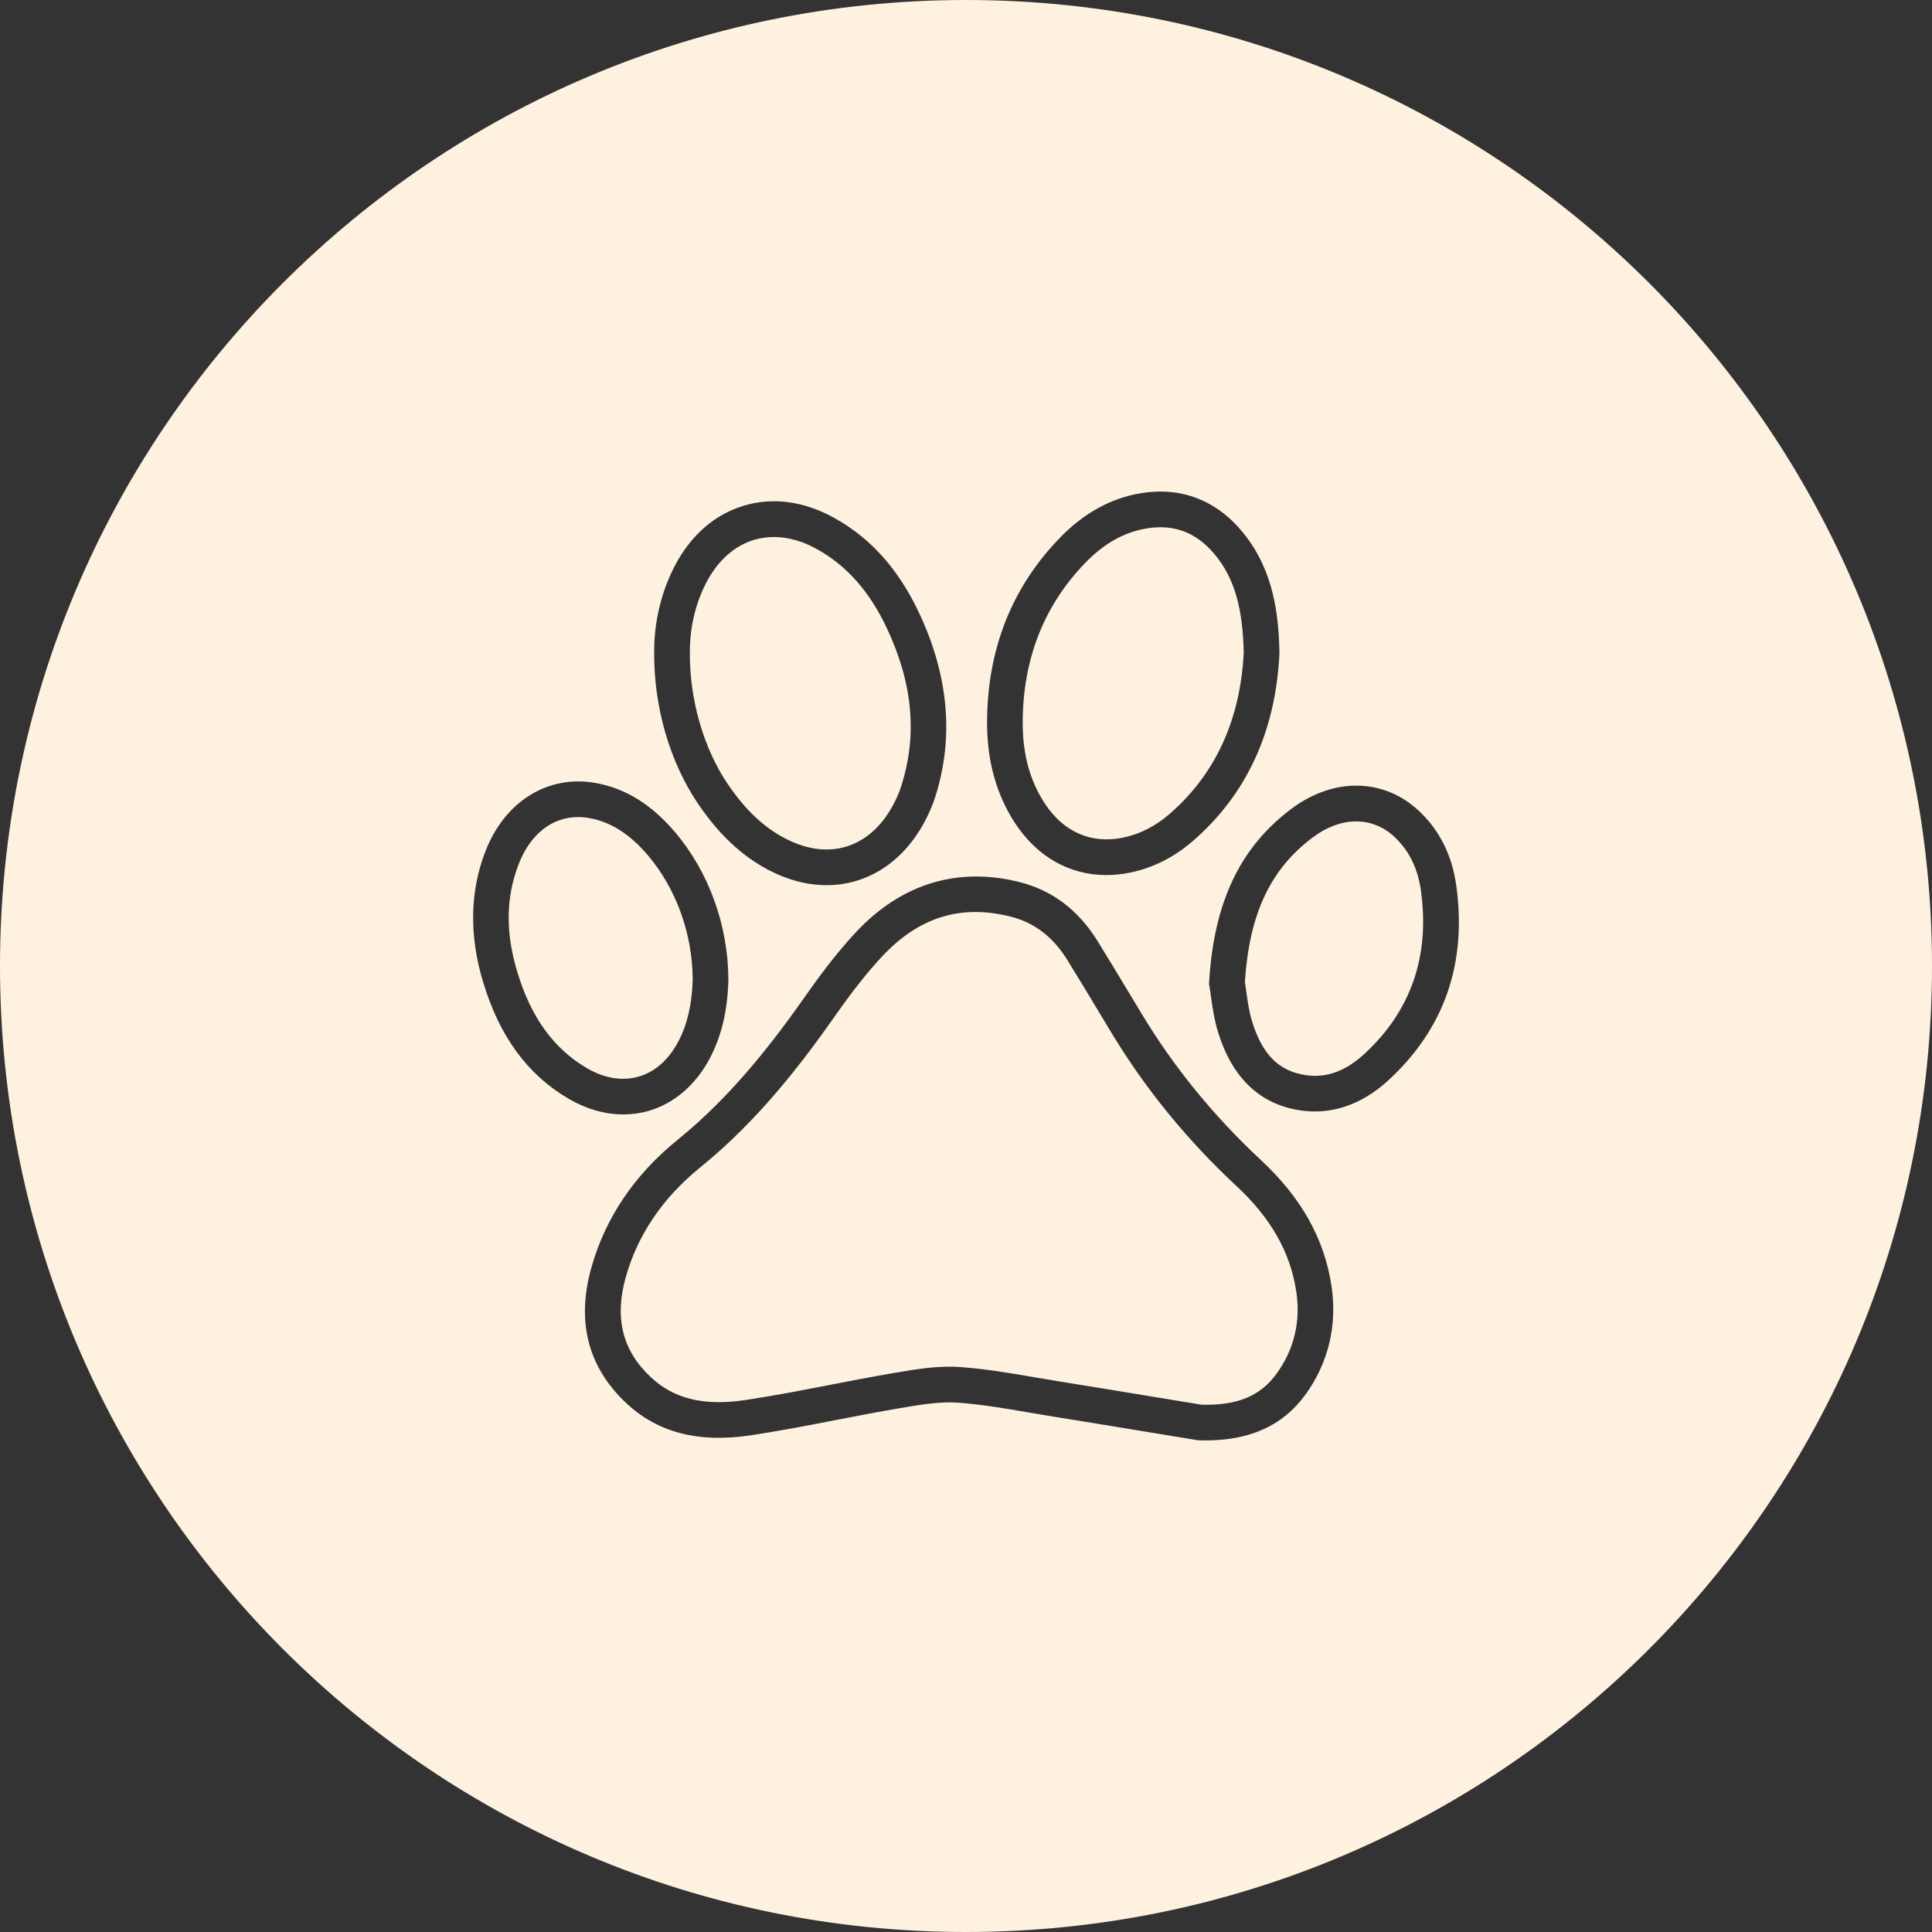
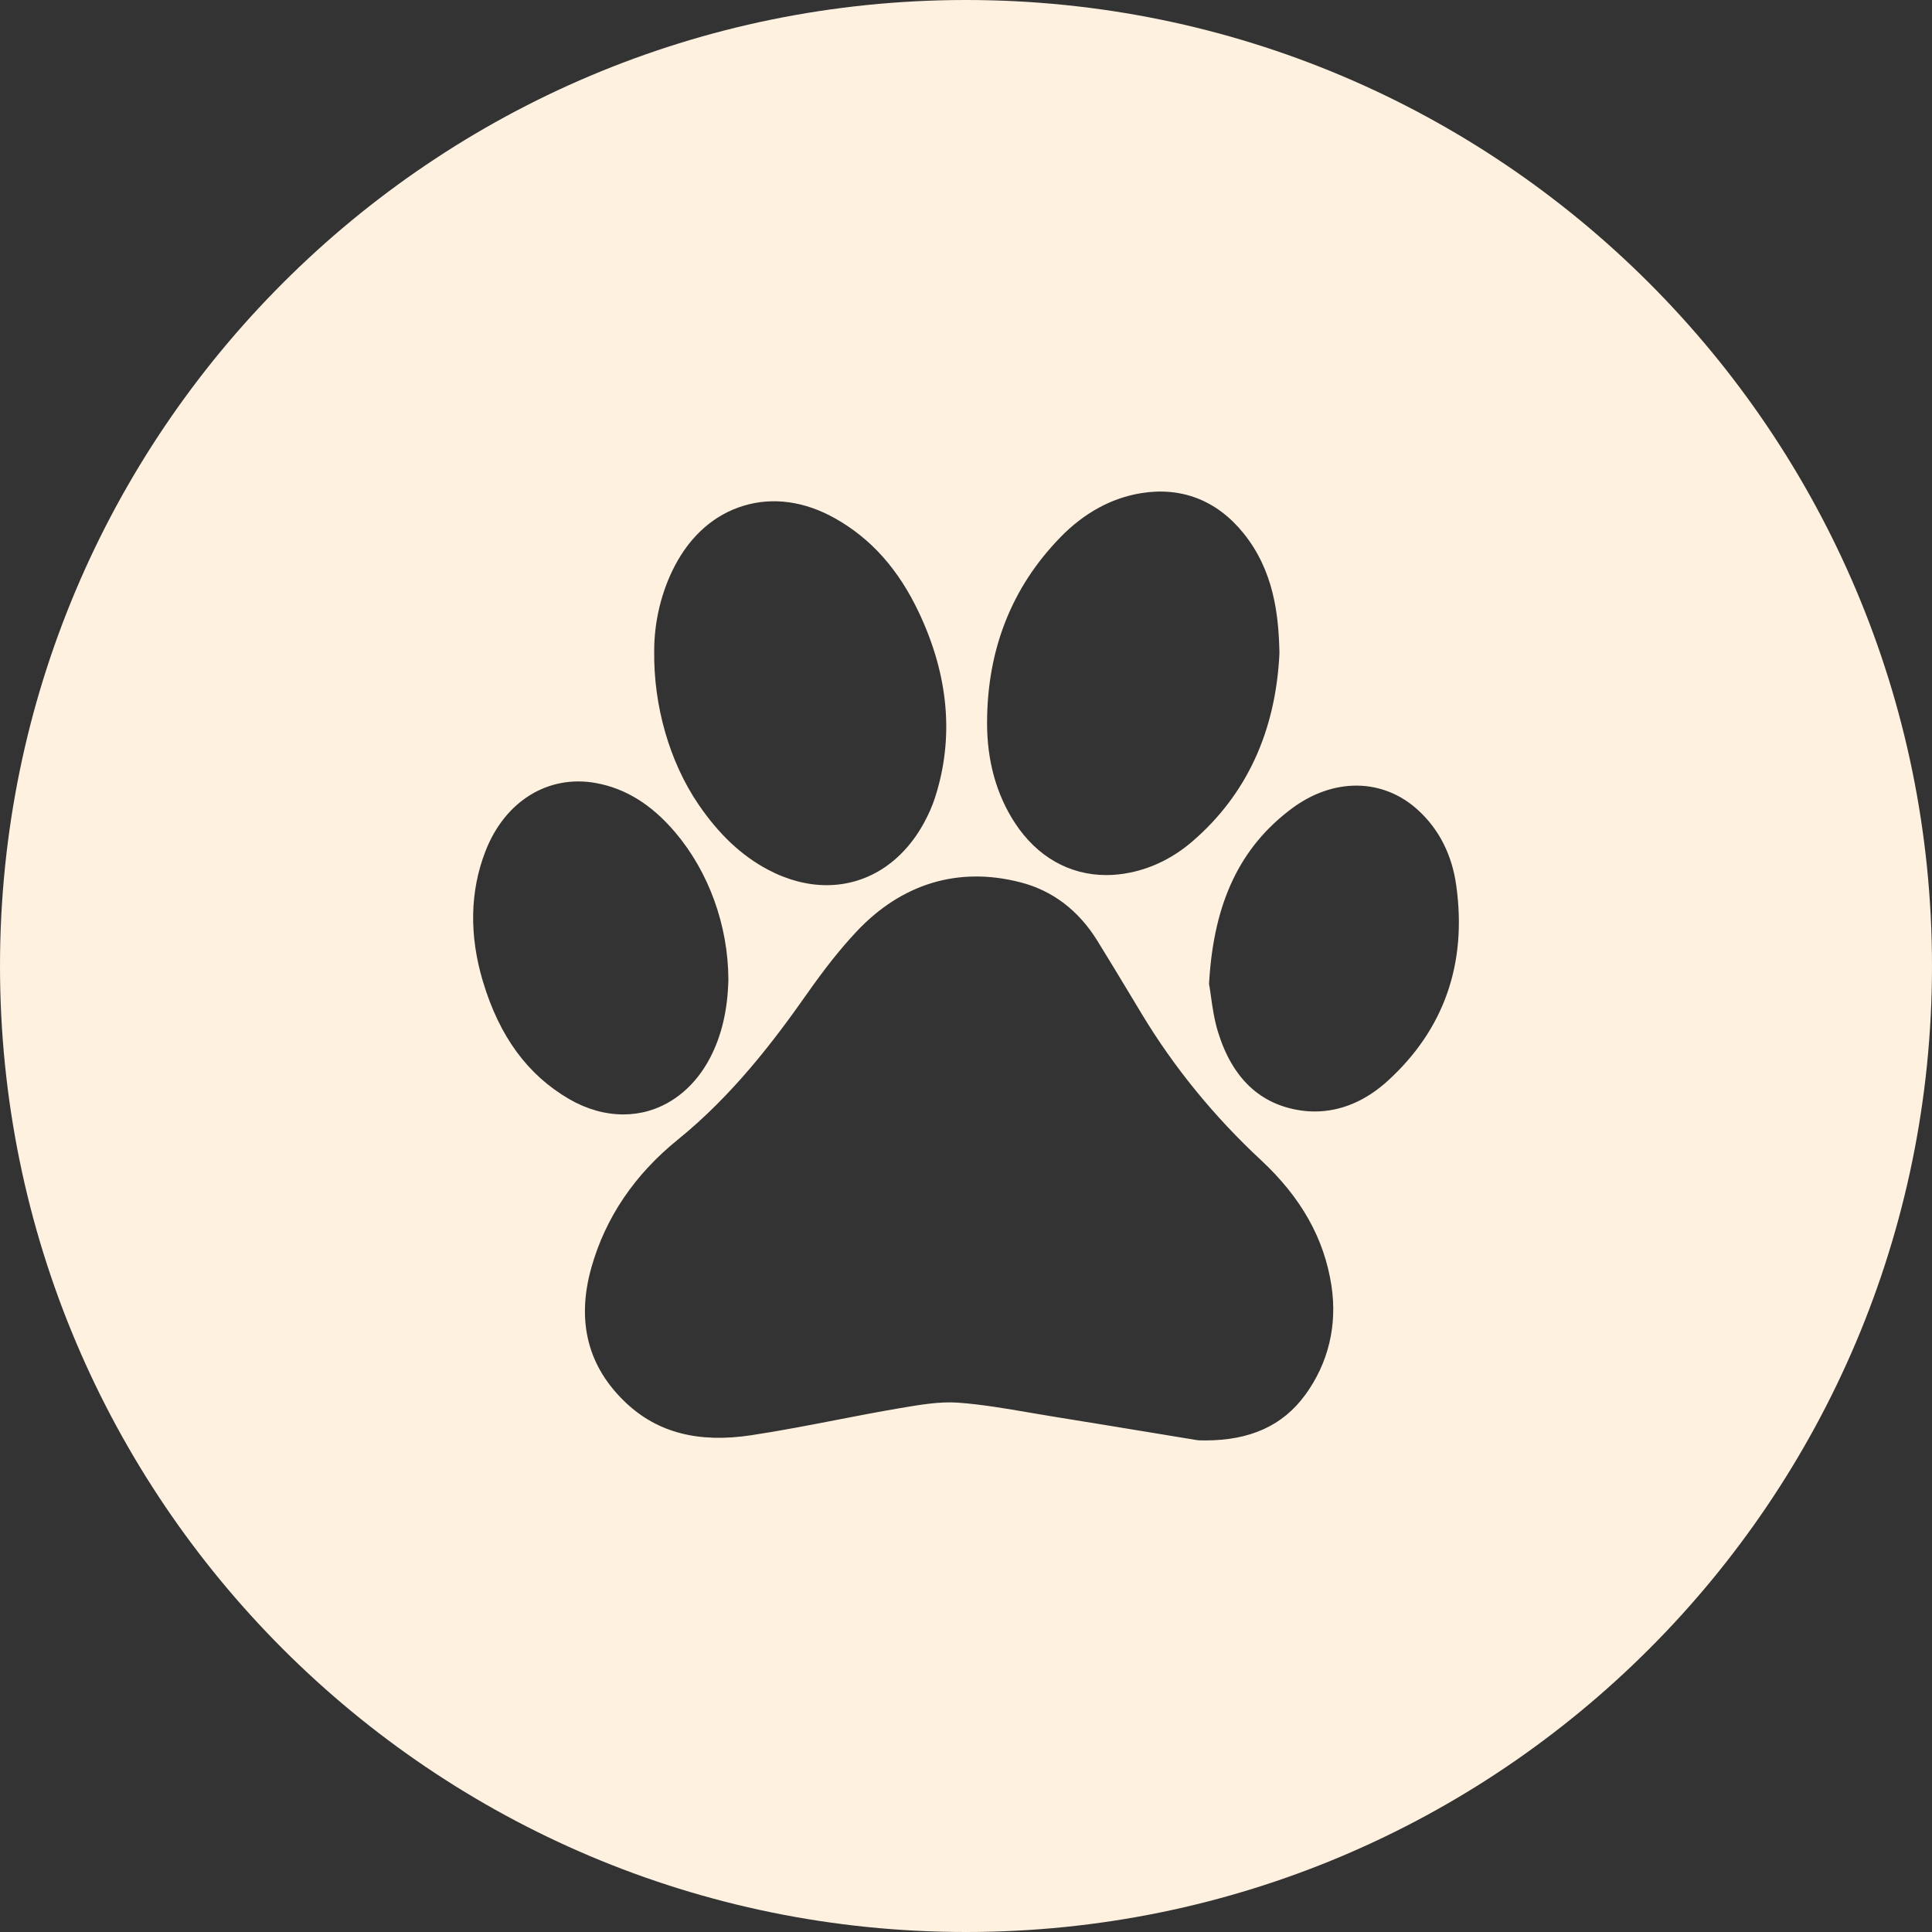
<svg xmlns="http://www.w3.org/2000/svg" id="Capa_1" viewBox="0 0 1080 1080">
  <rect x="0" y="0" width="1080" height="1080" fill="#333333" stroke="none" />
  <defs>
    <style>.cls-1{fill:#fff1df;}</style>
  </defs>
-   <path class="cls-1" d="M691.24,663.06c-27.6-25.68-51.19-54.61-70.1-86l-5.2-8.65c-6.45-10.72-12.9-21.44-19.49-32.07-7.77-12.51-18.23-20.54-31.09-23.84-27.94-7.18-51.52,.02-72.1,21.99-8.12,8.67-16.34,19.02-25.87,32.58-19.31,27.5-43.44,59.18-75.98,85.53-20.91,16.94-34.91,37.58-41.61,61.35-6.43,22.78-1.85,41.07,13.99,55.9,13.04,12.2,29.88,16.24,53.03,12.76,15.69-2.37,31.64-5.46,47.07-8.45,11.67-2.26,23.34-4.52,35.05-6.52l1.15-.19c11.96-2.05,24.33-4.17,36.94-3.24,14.18,1.03,28.26,3.45,41.87,5.79,4.59,.79,9.18,1.57,13.77,2.31,18.45,2.96,36.89,5.99,55.33,9.04l23.66,3.89c19.95,.55,32.89-4.88,41.86-17.21,9.94-13.67,13.67-29.25,11.07-46.3-3.3-21.7-14.2-40.89-33.32-58.67Z" />
-   <path class="cls-1" d="M379.22,582.17c5.02-9.6,7.64-20.94,8-34.68-.12-25.54-9.27-50.84-25.11-69.45-9.98-11.72-20.58-18.48-32.39-20.67-2.22-.41-4.4-.62-6.54-.62-14.54,0-26.67,9.43-33.21,26.23-7.18,18.47-7.47,38.1-.91,60.02,7.68,25.62,20.47,43.33,39.12,54.16,9.78,5.68,19.75,7.3,28.82,4.67,9.18-2.66,16.86-9.46,22.2-19.67Z" />
-   <path class="cls-1" d="M438.59,468.52c24.17,12.83,47.34,5.91,60.43-18.09,2.02-3.69,3.59-7.28,4.68-10.67,9.26-28.73,6.62-57.8-8.07-88.86-9.57-20.23-22.21-34.55-38.64-43.77-8.21-4.61-16.47-6.94-24.4-6.94-3.77,0-7.45,.53-11.01,1.59-11.07,3.3-20.32,11.56-26.75,23.89-8.02,15.39-9.2,30.53-9.19,38.18v.16c-.37,26.5,7.58,54.32,21.27,74.42,9.68,14.2,19.74,23.77,31.67,30.1Z" />
-   <path class="cls-1" d="M627.92,468.2c9.28-1.94,17.93-6.33,25.73-13.07,25.71-22.22,39.7-52.62,41.61-90.35-.57-25.06-5.25-41.26-15.63-54.13-8.6-10.66-18.77-15.91-30.94-15.91-2.47,0-5.02,.22-7.66,.65-12.47,2.04-23.62,8.24-34.08,18.97-23.37,23.97-35.23,54.17-35.25,89.77,0,17.58,4.02,32.29,12.33,44.99,10.48,16.03,26.06,22.82,43.9,19.1Z" />
-   <path class="cls-1" d="M779.27,467.59c-12.37-11.36-29.71-11.21-45.25,.39-23.87,17.81-35.65,42.81-38.12,80.96,.27,1.64,.52,3.44,.78,5.34,.73,5.28,1.56,11.26,3.24,16.7,5.73,18.63,15.06,27.9,30.25,30.06,11.35,1.62,21.94-2.22,32.3-11.7,26.23-24.01,36.94-54.8,31.84-91.51-1.73-12.48-6.79-22.66-15.05-30.23Z" />
  <path class="cls-1" d="M540,0C241.77,0,0,241.77,0,540s241.77,540,540,540,540-241.77,540-540S838.23,0,540,0Zm52.67,300.42c13.36-13.7,28.54-22.01,45.14-24.73,22.72-3.71,42.53,4.05,57.35,22.43,16.87,20.92,19.6,45.4,20.05,66.58v.35s0,.35,0,.35c-2.11,43.56-18.43,78.83-48.5,104.82-10.39,8.98-22.06,14.87-34.7,17.51-4.62,.96-9.16,1.44-13.59,1.44-20.54,0-38.68-10.19-51.07-29.14-10.34-15.82-15.58-34.63-15.57-55.91,.02-40.98,13.79-75.87,40.91-103.68Zm-215.52,16.02c8.98-17.23,22.38-28.91,38.74-33.79,16.34-4.87,33.93-2.43,50.86,7.08,20.17,11.32,35.52,28.53,46.91,52.64,16.72,35.37,19.76,70.19,9.02,103.5-1.47,4.58-3.54,9.32-6.16,14.11-12.37,22.67-32.35,34.84-54.44,34.84-10.66,0-21.82-2.84-32.84-8.69-14.69-7.8-27.39-19.73-38.8-36.48-16.14-23.69-25.15-54.98-24.74-85.85-.01-16.35,4.05-33.16,11.45-47.35Zm-107.17,232.3c-7.78-25.97-7.3-50.52,1.42-72.97,10.89-28.04,35.22-42.97,61.96-38,16.49,3.06,30.87,12,43.94,27.34,18.89,22.18,29.77,52.23,29.87,82.45v.28c-.43,16.92-3.79,31.17-10.27,43.57-7.81,14.93-20,25.44-34.33,29.58-4.58,1.33-9.33,1.98-14.13,1.98-10.1,0-20.49-2.9-30.24-8.56-23.24-13.49-39.01-34.97-48.21-65.68Zm459.64,231.01c-12.44,17.11-30.74,25.46-55.87,25.46-1.1,0-2.21-.02-3.34-.05l-1.33-.13-24.35-4.01c-18.41-3.03-36.82-6.07-55.24-9.02-4.67-.75-9.33-1.55-13.99-2.35-13.14-2.26-26.73-4.59-39.94-5.55-10.14-.74-21.33,1.17-32.13,3.01l-1.15,.19c-11.57,1.97-23.09,4.21-34.61,6.44-15.63,3.03-31.79,6.16-47.89,8.59-29.24,4.42-52.02-1.44-69.63-17.92-21.5-20.12-28.08-45.65-19.56-75.87,7.85-27.82,24.08-51.85,48.26-71.43,30.64-24.81,53.7-55.13,72.22-81.5,10.08-14.35,18.86-25.4,27.64-34.76,25.3-26.97,56.98-36.54,91.6-27.66,18.02,4.62,32.51,15.61,43.08,32.64,6.64,10.71,13.14,21.51,19.64,32.31l5.2,8.63c17.96,29.8,40.36,57.28,66.61,81.69,22.54,20.96,35.45,43.95,39.45,70.28,3.36,22.1-1.7,43.2-14.66,61.02Zm46.32-175.71c-12.44,11.39-26.46,17.28-40.94,17.28-2.53,0-5.08-.18-7.63-.54-22.89-3.25-38.54-18.03-46.51-43.94-2.14-6.98-3.13-14.1-3.93-19.82-.3-2.12-.56-4.09-.87-5.82l-.2-1.16,.07-1.17c2.65-44.57,17.32-75.35,46.16-96.88,23.35-17.42,51.09-17.06,70.66,.9,11.77,10.8,18.94,24.99,21.32,42.19,6.05,43.6-6.78,80.26-38.13,108.96Z" />
</svg>